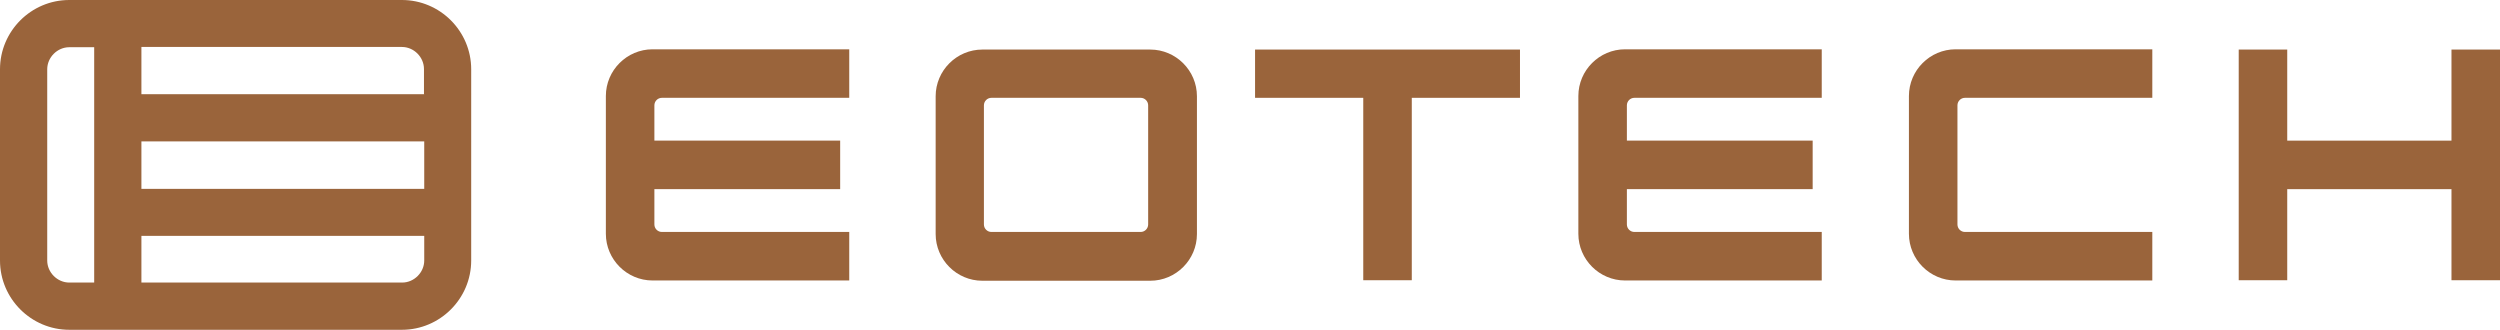
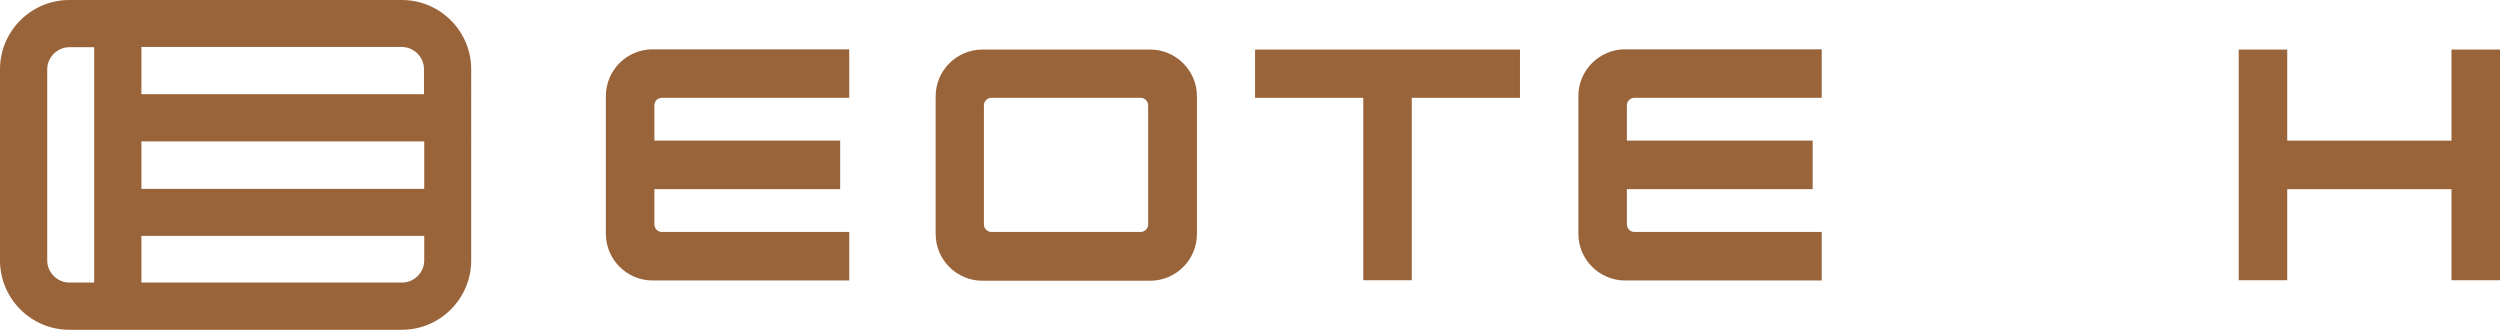
<svg xmlns="http://www.w3.org/2000/svg" id="Layer_2" version="1.1" viewBox="0 0 963.5 127.1">
  <defs>
    <style>
      .st0 {
        fill: #9a643b;
      }
    </style>
  </defs>
  <g>
    <path class="st0" d="M233.5,37v53.1c0,9.9,8.1,18,18,18h75.8v-18.7h-72.2c-1.6,0-2.9-1.3-2.9-2.9v-13.6h71.6v-18.7h-71.6v-13.6c0-1.6,1.3-2.9,2.9-2.9h72.2v-18.7h-75.8c-9.9,0-18,8.1-18,18h0Z" />
    <path class="st0" d="M443.3,19.1h-64.7c-9.9,0-18,8.1-18,18v53.1c0,9.9,8.1,18,18,18h64.7c9.9,0,18-8.1,18-18v-53.1c0-9.9-8.1-18-18-18ZM442.5,86.5c0,1.6-1.3,2.9-2.9,2.9h-57.5c-1.6,0-2.9-1.3-2.9-2.9v-45.9c0-1.6,1.3-2.9,2.9-2.9h57.5c1.6,0,2.9,1.3,2.9,2.9v45.9Z" />
    <polygon class="st0" points="483.7 37.7 525.4 37.7 525.4 108 544.1 108 544.1 37.7 585.8 37.7 585.8 19.1 483.7 19.1 483.7 37.7 483.7 37.7" />
    <polygon class="st0" points="944.8 54.2 881.5 54.2 881.5 19.1 862.8 19.1 862.8 108 881.5 108 881.5 72.9 944.8 72.9 944.8 108 963.5 108 963.5 19.1 944.8 19.1 944.8 54.2" />
-     <path class="st0" d="M735.7,37v53.1c0,9.9,8.1,18,18,18h75.8v-18.7h-72.2c-1.6,0-2.9-1.3-2.9-2.9v-45.9c0-1.6,1.3-2.9,2.9-2.9h72.2v-18.7h-75.8c-9.9,0-18,8.1-18,18h0Z" />
    <path class="st0" d="M608.3,37v53.1c0,9.9,8.1,18,18,18h75.8v-18.7h-72.2c-1.6,0-2.9-1.3-2.9-2.9v-13.6h71.6v-18.7h-71.6v-13.6c0-1.6,1.3-2.9,2.9-2.9h72.2v-18.7h-75.8c-9.9,0-18,8.1-18,18h0Z" />
  </g>
  <path class="st0" d="M154.9,0H26.7C12,0,0,12,0,26.7v73.7c0,14.7,12,26.7,26.7,26.7h128.2c14.7,0,26.7-12,26.7-26.7V26.7c0-14.7-12-26.7-26.7-26.7ZM36.3,108.9h-9.6c-4.6,0-8.5-3.9-8.5-8.5V26.7c0-4.6,3.9-8.5,8.5-8.5h9.6v90.8ZM163.5,100.4c0,4.6-3.9,8.5-8.5,8.5H54.5v-18h109v9.5h0ZM163.5,72.8H54.5v-18.3h109v18.3h0ZM163.5,36.3H54.5v-18.2h100.4c4.6,0,8.5,3.9,8.5,8.5v9.6Z" />
</svg>